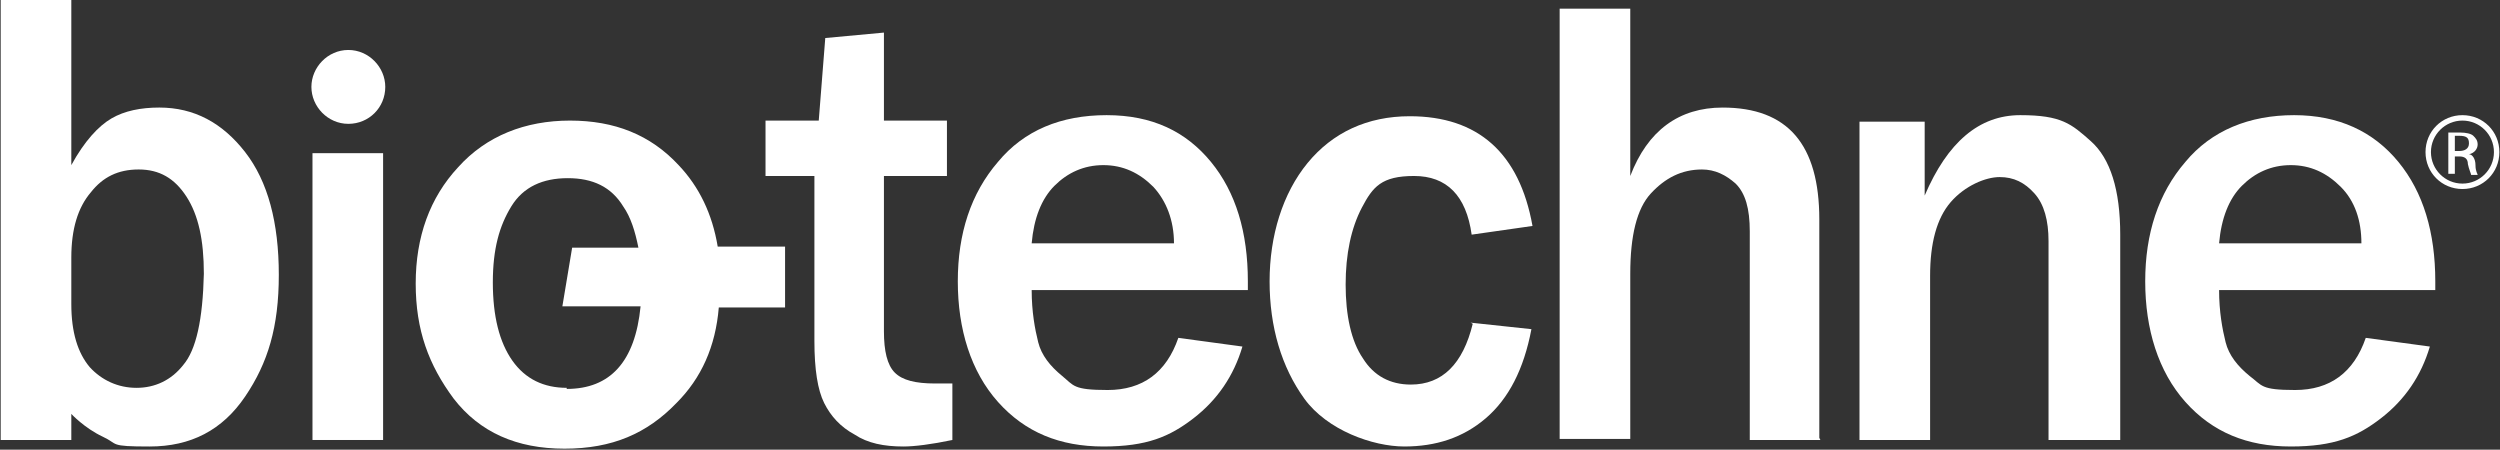
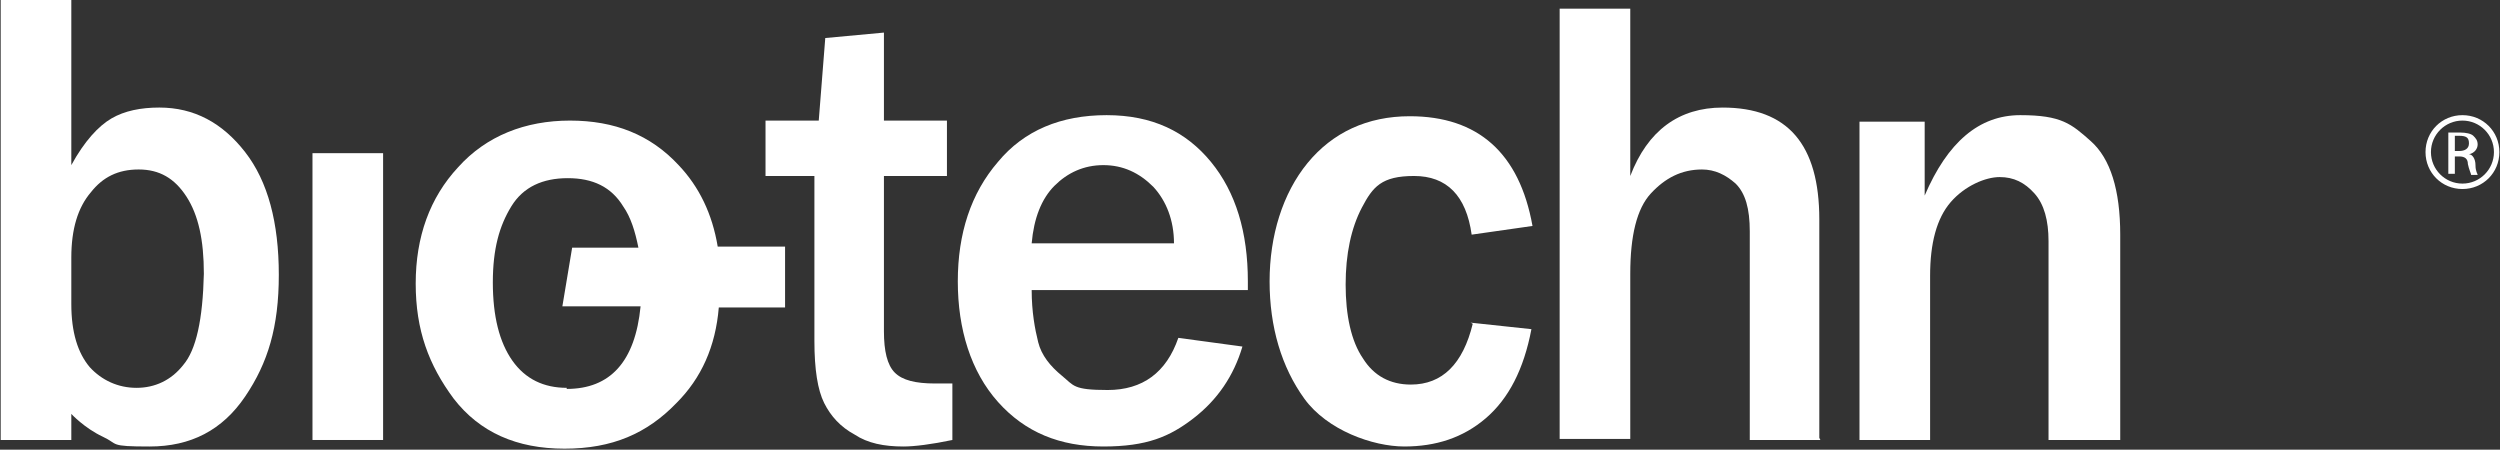
<svg xmlns="http://www.w3.org/2000/svg" width="2007" height="361" viewBox="0 0 2007 361" fill="none">
  <rect x="0" y="0" width="2007" height="361" fill="#333333" stroke="none" />
  <path d="M57.252 353.22H0.562V0H57.252V132.566C67.718 113.379 79.056 101.169 89.522 95.064C99.987 88.959 113.07 86.343 127.896 86.343C155.805 86.343 178.481 98.553 196.796 122.101C215.111 145.649 223.832 178.79 223.832 220.653C223.832 262.516 215.111 291.297 196.796 318.334C178.481 345.37 153.188 358.453 120.047 358.453C86.905 358.453 95.627 356.708 82.544 350.603C67.718 343.626 57.252 332.288 57.252 332.288V353.22ZM57.252 244.201C57.252 266.877 62.485 283.448 72.079 294.786C81.672 305.252 94.754 311.357 109.581 311.357C124.407 311.357 137.49 305.252 147.083 293.042C157.549 280.831 162.782 256.411 163.654 219.781C163.654 192.745 159.293 172.685 149.7 157.859C140.106 143.032 127.896 136.055 111.325 136.055C94.754 136.055 82.544 142.16 72.951 154.37C62.485 166.58 57.252 184.023 57.252 206.699V244.201Z" fill="white" />
  <path d="M630.255 197.974H576.182C571.821 171.809 561.355 150.006 544.784 132.563C522.108 108.143 493.328 96.805 457.57 96.805C421.811 96.805 390.414 109.015 367.738 134.307C345.063 158.727 333.725 190.124 333.725 227.627C333.725 265.129 344.19 293.038 364.25 320.074C385.181 347.111 414.834 360.193 453.209 360.193C491.583 360.193 519.492 347.983 543.04 323.563C563.099 303.504 574.437 278.211 577.054 246.814H630.255V199.718V197.974ZM454.953 311.353C436.638 311.353 421.812 304.376 411.346 289.549C400.88 274.723 395.647 253.791 395.647 226.755C395.647 199.718 400.88 181.403 410.474 165.704C420.067 150.006 435.766 143.029 455.825 143.029C475.885 143.029 490.711 150.006 500.305 165.704C506.41 174.426 509.898 185.764 512.515 198.846H459.314L451.465 245.942H514.259C509.898 290.421 489.839 312.225 454.953 312.225V311.353Z" fill="white" />
  <path d="M764.567 307.868V353.219C747.996 356.708 734.042 358.452 725.32 358.452C709.622 358.452 696.54 355.836 686.074 348.859C674.736 342.754 666.887 334.032 661.654 323.566C656.421 313.101 653.804 296.53 653.804 273.854V141.288H614.558V96.808H657.293L662.526 30.525L709.622 26.164V96.808H760.206V141.288H709.622V266.005C709.622 281.703 712.238 293.041 718.343 299.146C724.448 305.251 734.914 307.868 750.613 307.868C766.311 307.868 760.206 307.868 764.567 307.868Z" fill="white" />
  <path d="M1180.58 259.021L1229.42 264.253C1223.31 296.523 1211.1 320.071 1192.79 335.77C1174.47 351.468 1152.67 358.445 1127.38 358.445C1102.08 358.445 1065.45 345.363 1047.14 320.071C1028.82 294.779 1019.23 262.509 1019.23 225.879C1019.23 189.249 1029.7 155.235 1049.75 130.815C1069.81 106.395 1097.72 93.312 1131.74 93.312C1186.68 93.312 1219.82 122.966 1230.29 181.399L1181.45 188.377C1177.09 156.979 1161.39 141.281 1135.23 141.281C1109.06 141.281 1102.08 150.002 1093.36 166.573C1084.64 183.144 1080.28 204.075 1080.28 228.495C1080.28 252.915 1084.64 273.847 1094.23 287.801C1102.96 301.756 1116.04 308.733 1132.61 308.733C1157.9 308.733 1174.47 292.162 1182.32 259.893L1180.58 259.021Z" fill="white" />
  <path d="M1461.41 353.227H1404.72V185.775C1404.72 167.46 1401.23 155.249 1393.38 147.4C1385.53 140.423 1376.81 136.062 1366.35 136.062C1349.78 136.062 1336.69 143.039 1325.36 155.249C1314.02 167.46 1308.78 189.263 1308.78 219.788V352.355H1252.09V6.984H1308.78V141.295C1322.74 104.665 1348.03 86.35 1382.92 86.35C1435.25 86.35 1460.54 116.003 1460.54 176.181V351.483L1461.41 353.227Z" fill="white" />
  <path d="M1701.25 353.215H1644.56V193.612C1644.56 177.042 1641.07 163.959 1633.22 155.238C1625.37 146.516 1616.65 142.156 1605.31 142.156C1593.97 142.156 1577.4 149.133 1566.06 162.215C1554.73 175.297 1549.49 195.357 1549.49 221.521V353.215H1492.8V97.676H1545.13V156.982C1563.45 114.247 1588.74 92.443 1621.88 92.443C1655.02 92.443 1662.87 99.421 1678.57 113.375C1694.27 127.329 1702.12 152.622 1702.12 188.38V353.215H1701.25Z" fill="white" />
-   <path d="M1955.05 225.882C1955.05 186.635 1945.45 154.366 1925.4 129.946C1905.34 105.526 1877.43 92.443 1841.67 92.443C1805.91 92.443 1775.39 104.653 1754.45 129.946C1732.65 155.238 1722.18 187.507 1722.18 225.882C1722.18 264.256 1732.65 298.27 1754.45 322.69C1776.26 347.11 1804.17 358.448 1839.05 358.448C1873.94 358.448 1892.25 350.599 1911.44 335.773C1930.63 320.946 1943.71 301.759 1950.69 278.211L1899.23 271.234C1889.64 299.142 1870.45 313.097 1842.54 313.097C1814.63 313.097 1816.38 309.608 1805.91 301.759C1796.32 293.909 1789.34 285.188 1786.72 274.722C1784.11 264.256 1781.49 250.302 1781.49 232.859H1955.05V225.882ZM1781.49 195.357C1783.24 175.297 1789.34 159.599 1799.81 149.133C1810.27 138.667 1823.35 132.562 1839.05 132.562C1854.75 132.562 1867.83 138.667 1879.17 150.005C1890.51 161.343 1895.74 177.042 1895.74 195.357H1781.49Z" fill="white" />
  <path d="M307.551 353.218H250.861V122.971H307.551V353.218Z" fill="white" />
-   <path d="M309.299 69.77C309.299 86.341 296.217 99.423 279.646 99.423C263.075 99.423 249.993 85.469 249.993 69.77C249.993 54.072 263.075 40.117 279.646 40.117C296.217 40.117 309.299 54.072 309.299 69.77Z" fill="white" />
  <path d="M1976.85 92.443C1993.42 92.443 2006.5 105.526 2006.5 122.096C2006.5 138.667 1993.42 151.749 1976.85 151.749C1960.28 151.749 1947.2 138.667 1947.2 122.096C1947.2 105.526 1960.28 92.443 1976.85 92.443ZM1976.85 96.804C1962.9 96.804 1951.56 108.142 1951.56 122.096C1951.56 136.051 1962.9 147.389 1976.85 147.389C1990.8 147.389 2002.14 136.051 2002.14 122.096C2002.14 108.142 1990.8 96.804 1976.85 96.804ZM1970.75 139.539H1965.51V106.398C1968.13 106.398 1970.75 106.398 1975.11 106.398C1979.47 106.398 1983.83 107.27 1985.57 109.014C1987.32 110.758 1989.06 112.503 1989.06 115.991C1989.06 119.48 1986.44 122.969 1982.08 123.841C1984.7 123.841 1987.32 127.329 1987.32 132.562C1987.32 137.795 1989.06 139.539 1989.06 140.411H1983.83C1983.83 139.539 1982.08 136.051 1981.21 131.69C1981.21 127.329 1978.59 125.585 1974.23 125.585H1970.75V139.539ZM1970.75 121.224H1974.23C1978.59 121.224 1982.08 119.48 1982.08 115.119C1982.08 110.758 1980.34 109.014 1974.23 109.014C1968.13 109.014 1971.62 109.014 1970.75 109.014V120.352V121.224Z" fill="white" />
  <path d="M1001.78 225.882C1001.78 186.635 992.191 154.366 972.131 129.946C952.072 105.526 925.035 92.443 888.405 92.443C851.775 92.443 822.122 104.653 801.19 129.946C779.387 155.238 768.921 187.507 768.921 225.882C768.921 264.256 779.387 298.27 801.19 322.69C822.994 347.11 850.903 358.448 885.789 358.448C920.675 358.448 938.99 350.599 958.177 335.773C977.364 320.946 990.446 301.759 997.424 278.211L945.967 271.234C936.373 299.142 917.186 313.097 889.277 313.097C861.368 313.097 862.241 309.608 852.647 301.759C843.053 293.909 836.076 285.188 833.46 274.722C830.843 264.256 828.227 250.302 828.227 232.859H1001.78V225.882ZM828.227 195.357C829.971 175.297 836.076 159.599 846.542 149.133C857.008 138.667 870.09 132.562 885.789 132.562C901.487 132.562 914.57 138.667 925.907 150.005C936.373 161.343 942.478 177.042 942.478 195.357H828.227Z" fill="white" />
</svg>